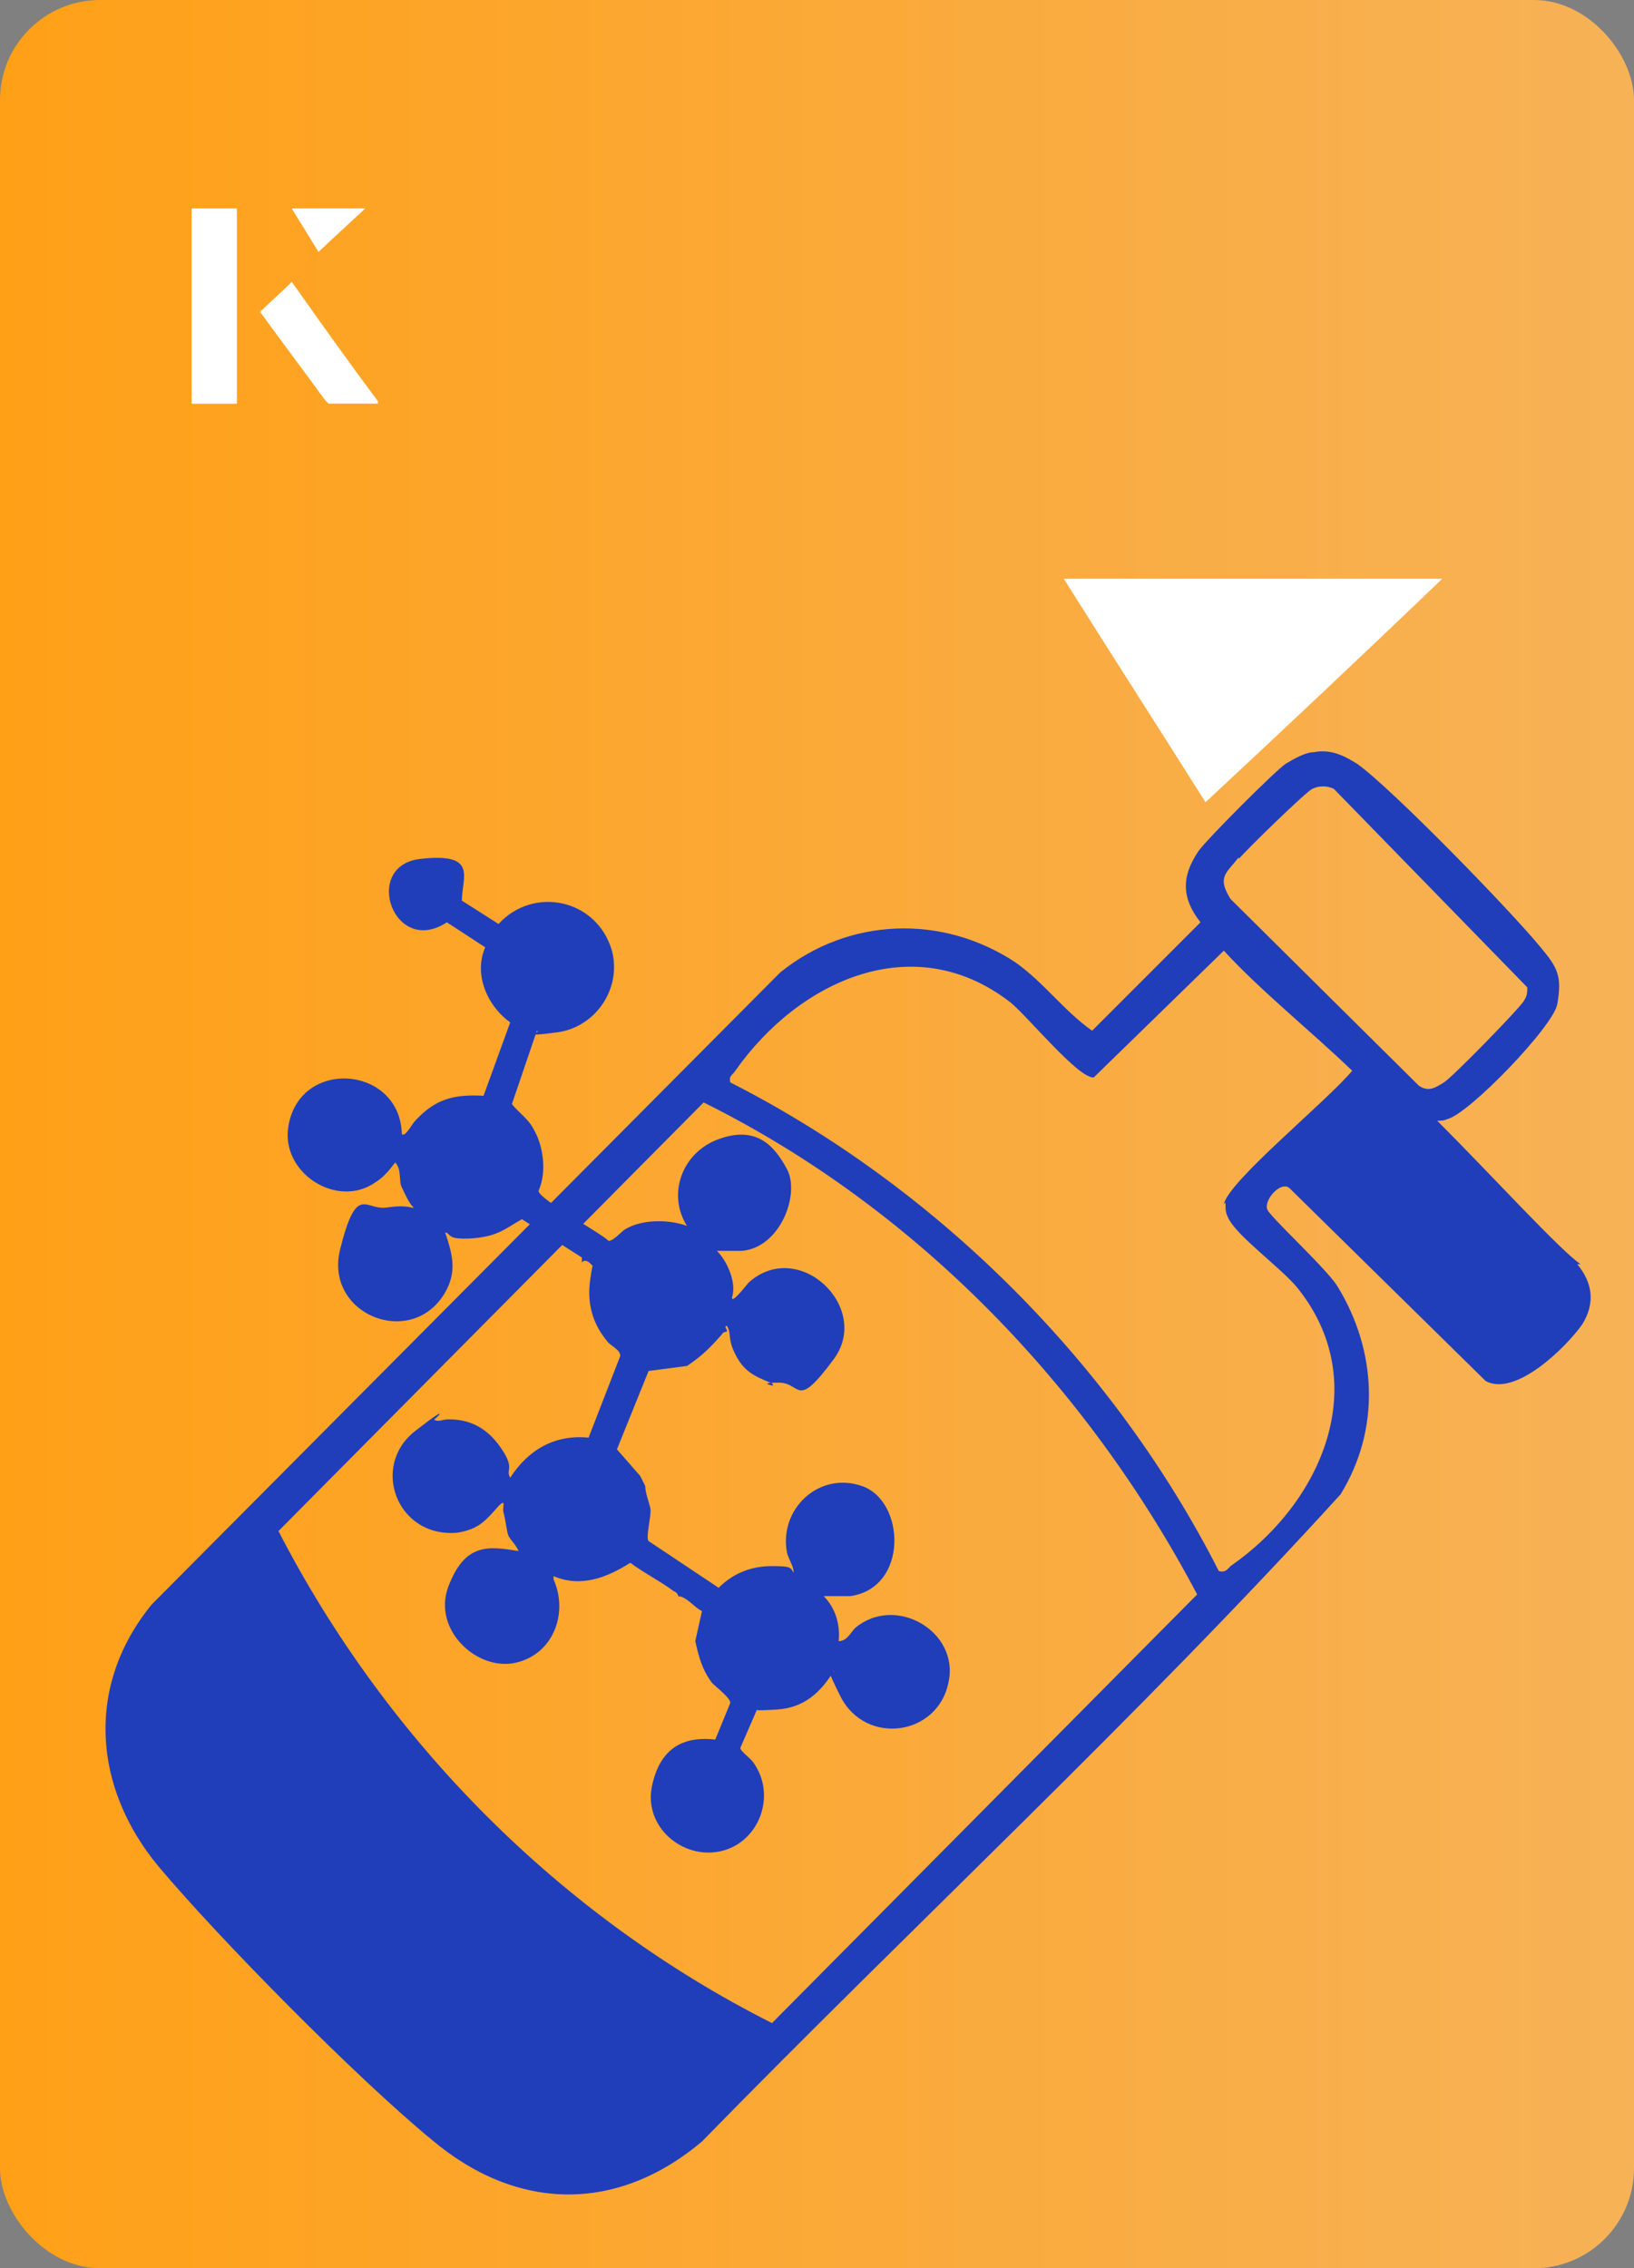
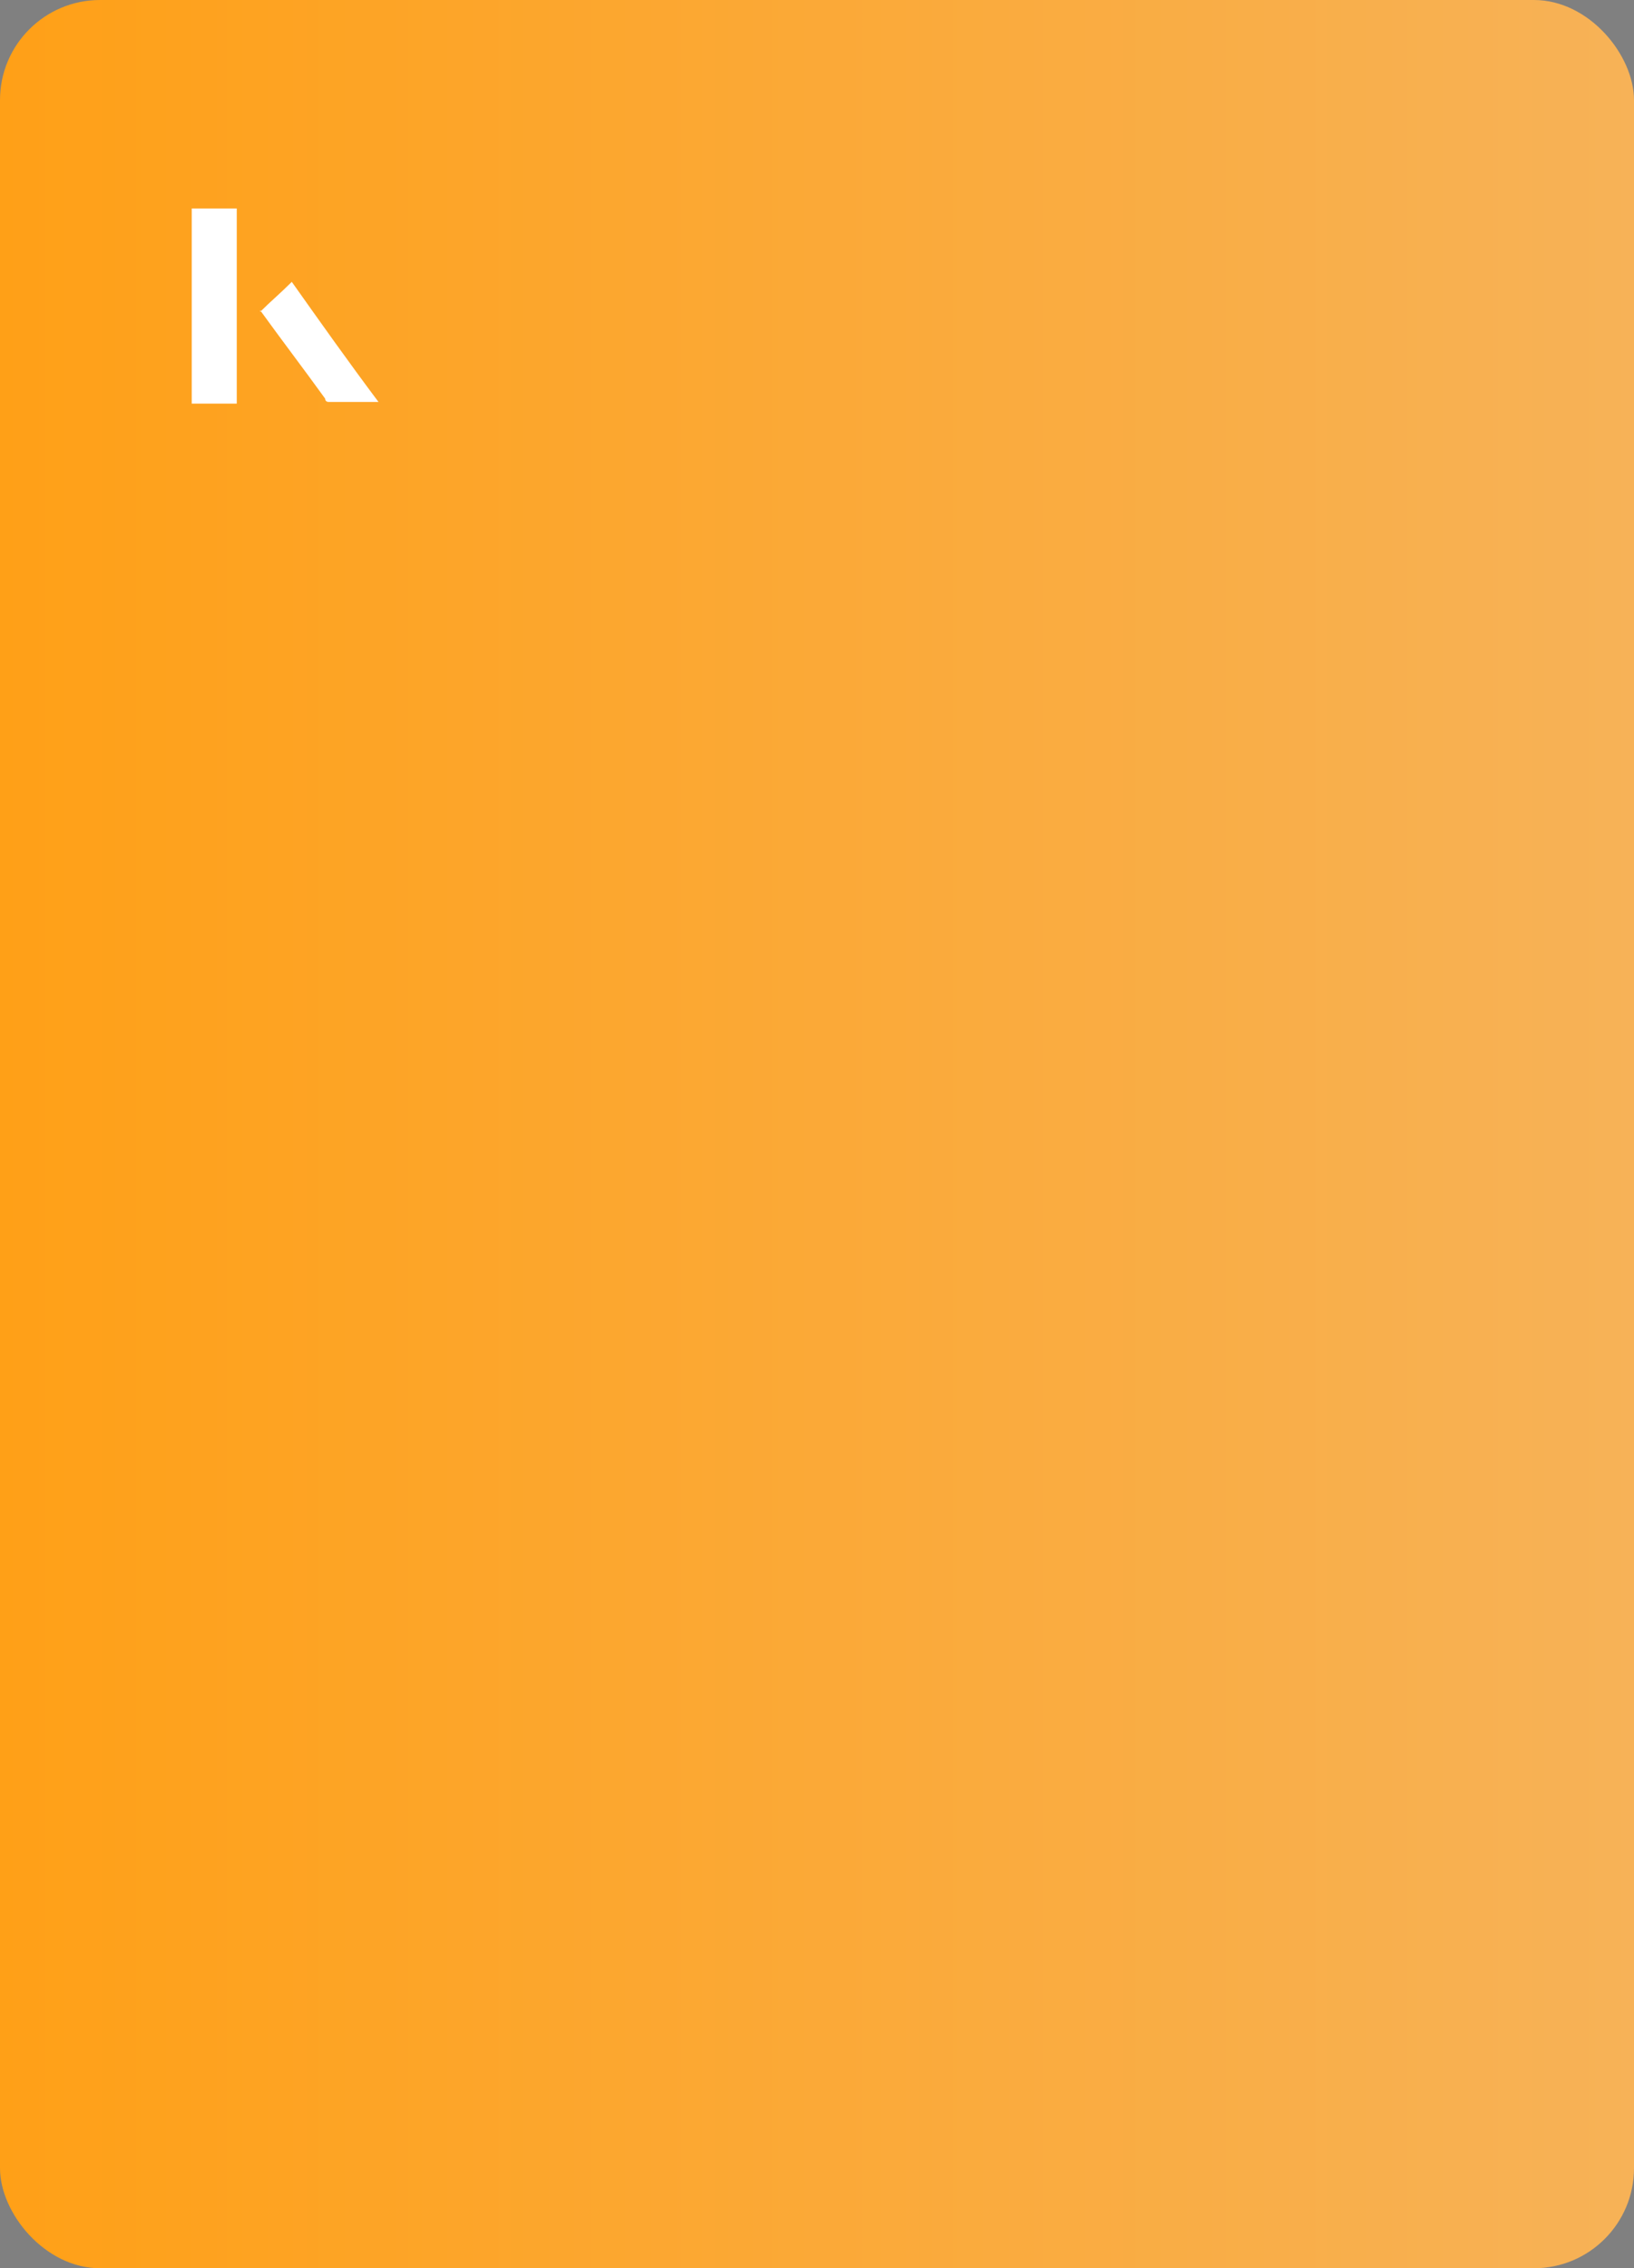
<svg xmlns="http://www.w3.org/2000/svg" id="Layer_1" data-name="Layer 1" viewBox="0 0 98 136">
  <rect x="0" y="0" width="98" height="136" fill="#808080" stroke="none" />
  <defs>
    <style>
      .cls-1 {
        fill: #fff;
      }

      .cls-2 {
        fill: #203eba;
      }

      .cls-3 {
        fill: url(#linear-gradient);
      }
    </style>
    <linearGradient id="linear-gradient" x1="0" y1="68" x2="98" y2="68" gradientUnits="userSpaceOnUse">
      <stop offset="0" stop-color="#ffa017" />
      <stop offset="1" stop-color="#f7b257" />
    </linearGradient>
  </defs>
  <rect class="cls-3" width="98" height="136" rx="6" ry="6" />
  <g>
-     <path class="cls-1" d="M72.3,48.1c-2.9-4.6-5.8-9.1-8.5-13.4h22.7c-5,4.8-9.9,9.4-14.2,13.4Z" />
    <g>
-       <path class="cls-1" d="M14.2,12.5h-2.7v11.7h2.7v-11.7ZM15.6,18.7c1.3,1.8,2.6,3.5,3.9,5.3,0,0,.2.2.2.2,1,0,1.9,0,3,0-1.8-2.5-3.5-4.8-5.2-7.2-.7.6-1.3,1.2-1.9,1.8ZM19.1,15.1c.8-.8,1.8-1.7,2.8-2.6h-4.4c.5.8,1.1,1.7,1.6,2.6Z" />
      <path class="cls-1" d="M14.2,12.5v11.7h-2.7v-11.7h2.7Z" />
      <path class="cls-1" d="M15.6,18.7c.6-.6,1.2-1.1,1.9-1.8,1.7,2.4,3.4,4.8,5.2,7.2-1.1,0-2,0-3,0,0,0-.2,0-.2-.2-1.3-1.8-2.6-3.5-3.9-5.3Z" />
-       <polygon class="cls-1" points="19.1 15.1 17.5 12.5 21.9 12.5 19.1 15.1" />
    </g>
  </g>
  <g>
-     <path class="cls-2" d="M94.8,75.8c-1.2-.8-5.3-5.3-8.6-8.6.2,0,.4,0,.6-.1,1.3-.3,6.4-5.6,6.6-6.9.3-1.7,0-2.2-1-3.4-1.8-2.2-8.9-9.5-11-11-.8-.5-1.6-.9-2.6-.7-.5,0-1.2.4-1.7.7-.7.5-4.6,4.4-5.2,5.2-1.1,1.6-1,2.9.1,4.3l-6.5,6.5c-1.7-1.2-2.9-2.9-4.6-4.1-4.4-2.9-10-2.7-14.1.6L9.1,96.2c-4,4.9-3.5,11,.4,15.7,3.7,4.4,11.9,12.7,16.4,16.4,5.1,4.3,11.1,4.4,16.2.1,12.7-13,26.1-25.4,38.3-38.8,2.4-3.9,2.2-8.6-.2-12.5-.7-1.1-4.1-4.2-4.2-4.6-.2-.6.9-1.8,1.4-1.2l11.7,11.5c1.8,1,4.9-2.1,5.8-3.4.8-1.3.6-2.5-.3-3.6ZM74.3,51.5c.4-.5,4-4,4.4-4.2.4-.2.9-.2,1.3,0l11.6,11.9c0,.3,0,.5-.2.8-.2.4-4.3,4.6-4.8,4.9-.5.3-.9.6-1.5.2l-11.3-11.2c-.8-1.3-.3-1.5.5-2.5ZM46.3,121.3c-12.7-6.4-23.1-16.9-29.6-29.5l25.5-25.7c12.7,6.3,23,17,29.6,29.5l-25.5,25.7ZM73.5,72.1c0,.5,0,.6.2,1,.6,1.1,3.1,2.9,4.1,4.1,4.6,5.7,1.5,12.9-4,16.7-.2.2-.3.4-.7.3-6.3-12.4-16.9-23-29.3-29.3-.1-.4.1-.4.3-.7,3.8-5.4,10.7-8.6,16.5-4.1,1,.8,4.1,4.6,5,4.5l7.8-7.6c2.2,2.4,5.2,4.8,7.7,7.2-1.6,1.9-7.4,6.6-7.7,8Z" />
-     <path class="cls-2" d="M32.2,61.8l-1.5,4.4c.4.5,1,.9,1.3,1.5.6,1,.8,2.6.3,3.7,0,.5,3.7,2.5,4.2,3,.3,0,.7-.5,1-.7,1-.6,2.6-.6,3.7-.2-1.2-1.9-.3-4.4,1.9-5.2s3.3.3,4.1,1.8-.4,4.7-2.7,4.9h-1.5c.6.6,1.2,1.9.9,2.8,0,.4.9-.8,1-.9,3-2.7,7.4,1.5,5.1,4.6s-1.9,1.4-3.3,1.4-.2.2-.3.2,0-.2-.2-.2c-1-.4-1.6-.7-2.1-1.7s-.2-1.2-.5-1.7c-.2,0,0,.2,0,.3s-.2,0-.3.2c-.7.8-1.2,1.3-2.1,1.9l-2.3.3-1.9,4.7,1.4,1.6.3.6c0,.4.2.9.3,1.3s-.3,1.8-.1,2l4.2,2.8c.9-.9,2-1.3,3.2-1.3s1.1.1,1.3.4c0-.4-.3-.8-.4-1.2-.5-2.6,1.9-4.9,4.5-4s2.8,6.1-.7,6.6h-1.6c.7.7,1,1.7.9,2.7.5,0,.7-.5,1-.8,2.4-2,6.2.2,5.6,3.2-.6,3.3-5,3.9-6.5.9s-.2-1.1-.4-1.5c-.8,1.3-1.8,2.2-3.4,2.3s-1.1,0-1.2,0l-1,2.3c0,.2.6.6.8.9,1.4,2,.3,4.8-2,5.3s-4.6-1.5-4.1-3.9,2-3,3.8-2.8l.9-2.2c0-.3-.8-.9-1.1-1.2-.6-.8-.8-1.6-1-2.5l.4-1.8c-.4-.2-.7-.6-1.1-.8s-.3,0-.3,0c0,0,0-.3-.3-.4-.8-.6-1.8-1.1-2.6-1.7-1.4.9-3,1.5-4.6.8v.2c.9,2,0,4.5-2.3,5s-5-2-4-4.6,2.4-2.4,4.2-2.1c-.1-.3-.5-.7-.6-.9s-.2-1.1-.3-1.4.2-.9-.3-.4c-.8.9-1.2,1.4-2.5,1.6-3.6.3-5.2-4-2.5-6.1s.8-.3,1.1-.7c.3.2.5,0,.9,0,1.4,0,2.4.6,3.2,1.8s.2,1.2.5,1.7c1.1-1.7,2.7-2.6,4.7-2.4l1.9-4.9c0-.4-.6-.6-.8-.9-.9-1.1-1.2-2.3-1-3.7s.2-.7.2-.7c-.1-.2-.5-.6-.7-.3v-.3c0,0-3.6-2.3-3.6-2.3-.7.4-1.2.8-2,1s-1.8.2-2.1.1-.3-.3-.5-.3c.4,1.2.7,2.2.1,3.4-1.9,3.7-7.4,1.6-6.4-2.4s1.5-2.3,2.8-2.5,1.6.1,1.6,0c-.3-.3-.5-.8-.7-1.2s0-1.1-.4-1.5c-.3.4-.7.9-1.2,1.2-2.3,1.6-5.7-.6-5.2-3.4.7-4.1,6.7-3.6,6.8.5.2.2.6-.6.8-.8,1.2-1.3,2.3-1.6,4.1-1.5l1.6-4.4c-1.4-1-2.2-2.9-1.5-4.5l-2.3-1.5c-3.2,2.1-5.1-3.4-1.6-3.8s2.5,1.1,2.5,2.5l2.2,1.4c2.1-2.3,5.9-1.5,6.8,1.6.6,2.3-1,4.6-3.3,4.9s-.9,0-1.2-.1Z" />
-   </g>
+     </g>
</svg>